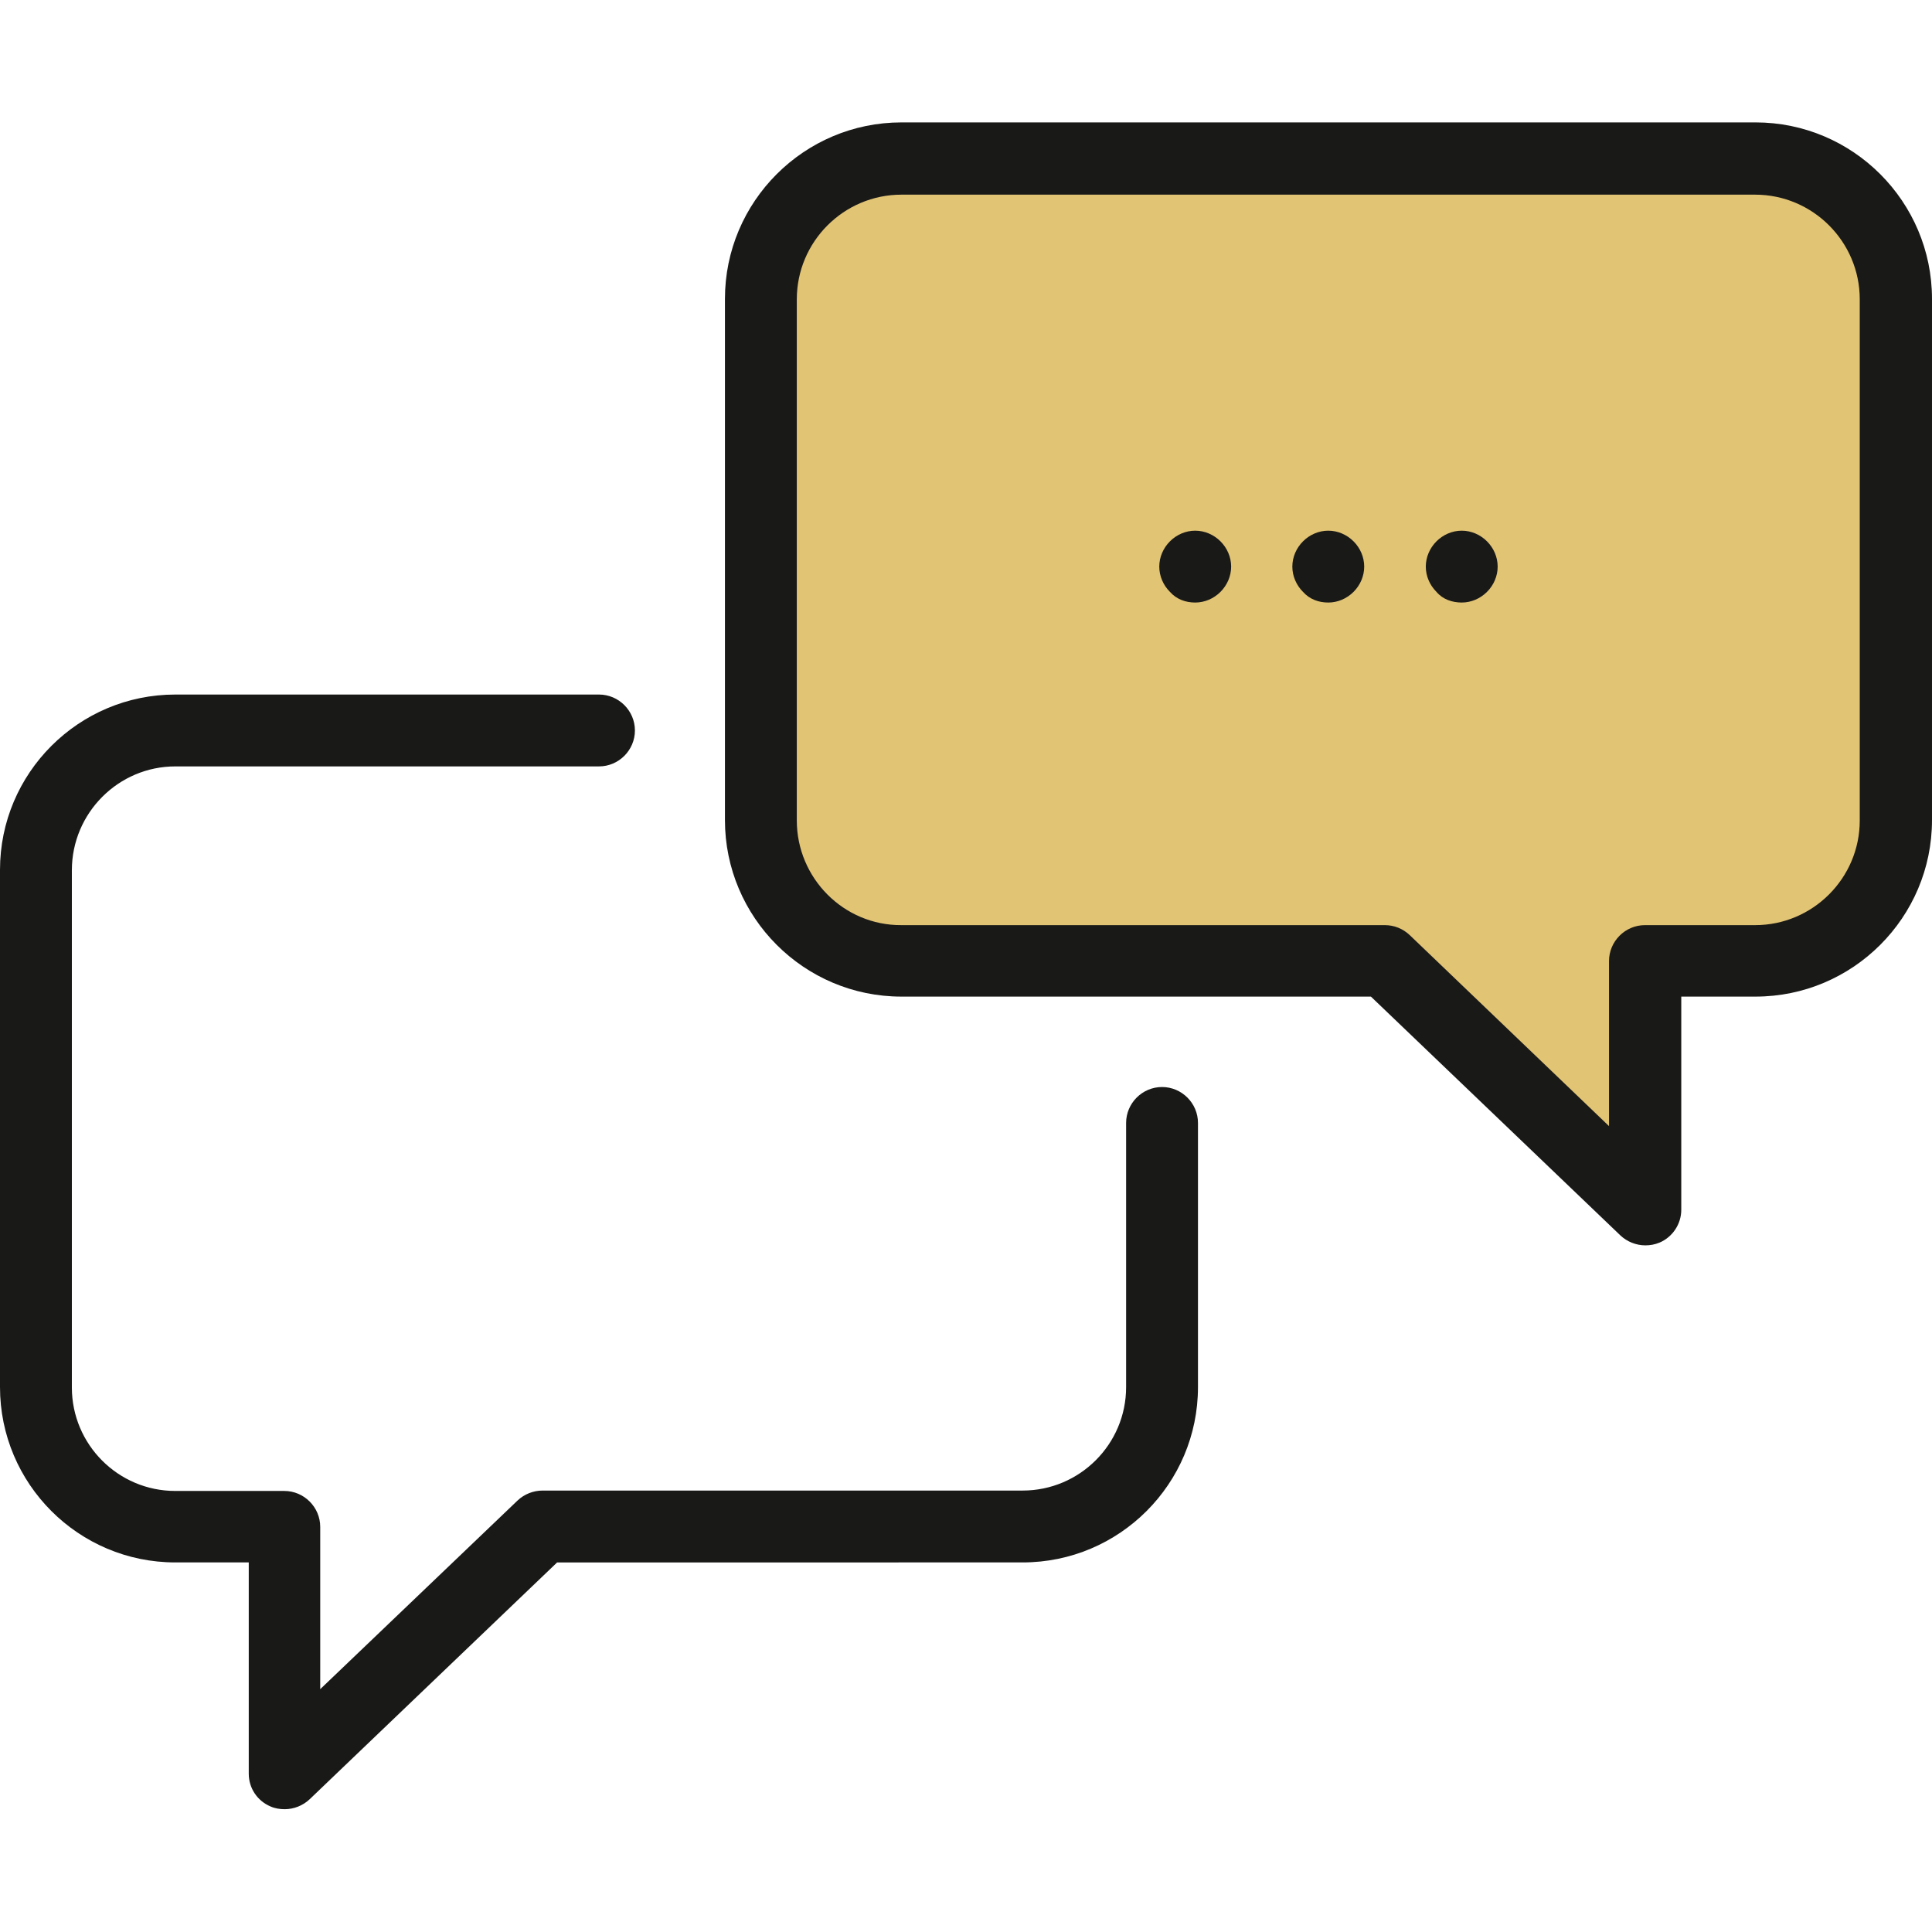
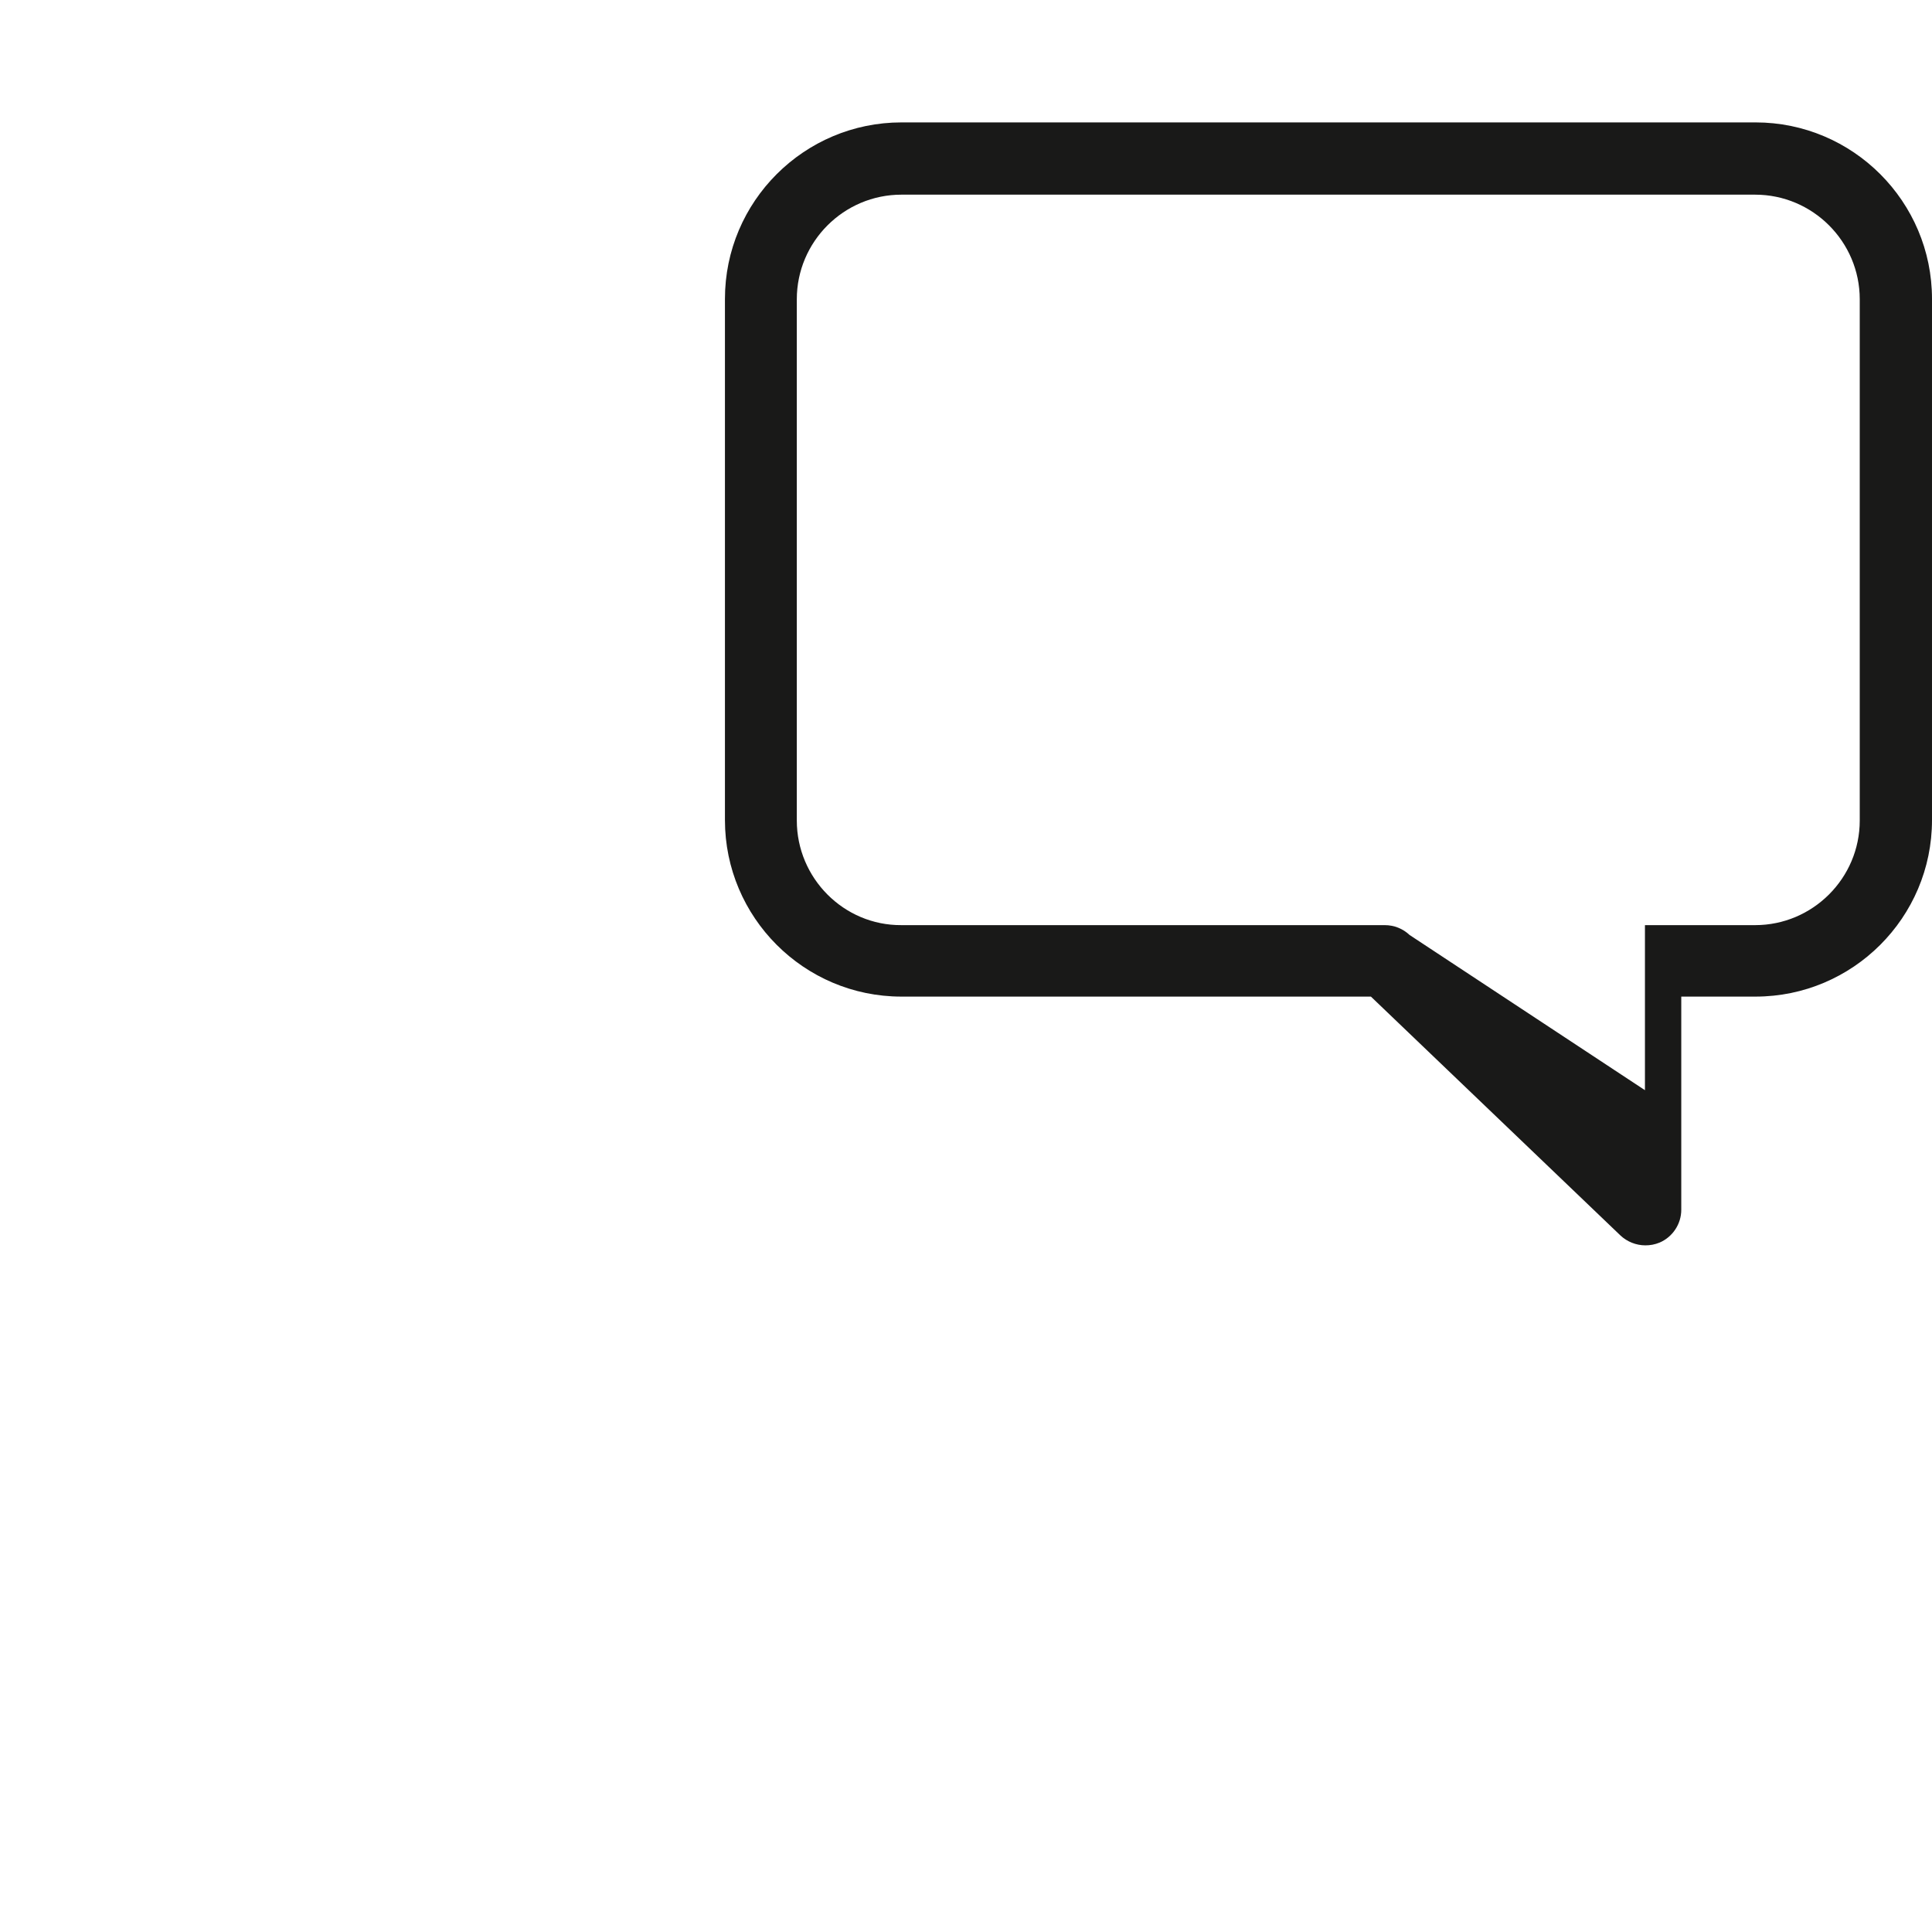
<svg xmlns="http://www.w3.org/2000/svg" version="1.1" id="Layer_1" x="0px" y="0px" viewBox="0 0 489.3 489.3" style="enable-background:new 0 0 489.3 489.3;" xml:space="preserve">
  <style type="text/css">
	.st0{fill:#E2C475;}
	.st1{fill:#191918;}
</style>
  <g>
    <g>
-       <path id="XMLID_61_" class="st0" d="M228.3,243.4h122.5l65.8,63v-63h27.9c19.6,0,35.6-16,35.6-35.6v-132c0-19.6-16-35.6-35.6-35.6    H228.3c-19.6,0-35.6,16-35.6,35.6v132C192.7,227.4,208.7,243.4,228.3,243.4z" />
-       <path class="st1" d="M68.5,457.5c1.1,0.5,2.4,0.7,3.6,0.7c2.3,0,4.6-0.9,6.3-2.5l62.7-60H259c24.5,0,44.4-19.9,44.4-44.4v-66.9    c0-5-4.1-9.1-9.1-9.1s-9.1,4.1-9.1,9.1v66.9c0,14.5-11.8,26.2-26.2,26.2H137.4c-2.3,0-4.6,0.9-6.3,2.5l-50,47.8v-41.1    c0-5-4.1-9.1-9.1-9.1H44.4c-14.5,0-26.2-11.8-26.2-26.2v-131c0-14.5,11.8-26.3,26.2-26.3h107.3c5,0,9.1-4.1,9.1-9.1    s-4.1-9.1-9.1-9.1H44.4C19.9,175.9,0,195.8,0,220.3v131c0,24.5,19.9,44.4,44.4,44.4H63v53.5C63,452.9,65.2,456.1,68.5,457.5z" />
-       <path class="st1" d="M347.2,252.4l63.2,60.5c1.7,1.6,4,2.5,6.3,2.5c1.2,0,2.4-0.2,3.6-0.7c3.3-1.4,5.5-4.7,5.5-8.3v-54h18.8    c24.6,0,44.7-20,44.7-44.7v-132c0-24.6-20-44.7-44.7-44.7H228.3c-24.6,0-44.7,20-44.7,44.7v132c0,24.6,20,44.7,44.7,44.7    L347.2,252.4L347.2,252.4z M201.8,207.8v-132c0-14.6,11.9-26.5,26.5-26.5h216.2c14.6,0,26.5,11.9,26.5,26.5v132    c0,14.6-11.9,26.5-26.5,26.5h-27.9c-5,0-9.1,4.1-9.1,9.1v41.8L357,236.8c-1.7-1.6-3.9-2.5-6.3-2.5H228.3    C213.7,234.4,201.8,222.4,201.8,207.8z" />
-       <path class="st1" d="M336.4,152.6c2.4,0,4.7-1,6.4-2.7c1.7-1.7,2.7-4,2.7-6.4s-1-4.7-2.7-6.4s-4-2.7-6.4-2.7s-4.7,1-6.4,2.7    c-1.7,1.7-2.7,4-2.7,6.4s1,4.7,2.7,6.4C331.7,151.8,334,152.6,336.4,152.6z" />
-       <path class="st1" d="M370.2,152.6c2.4,0,4.7-1,6.4-2.7c1.7-1.7,2.7-4,2.7-6.4s-1-4.7-2.7-6.4s-4-2.7-6.4-2.7s-4.7,1-6.4,2.7    c-1.7,1.7-2.7,4-2.7,6.4s1,4.7,2.7,6.4C365.4,151.8,367.8,152.6,370.2,152.6z" />
-       <path class="st1" d="M302.7,152.6c2.4,0,4.7-1,6.4-2.7c1.7-1.7,2.7-4,2.7-6.4s-1-4.7-2.7-6.4s-4-2.7-6.4-2.7s-4.7,1-6.4,2.7    c-1.7,1.7-2.7,4-2.7,6.4s1,4.7,2.7,6.4C298,151.8,300.3,152.6,302.7,152.6z" />
+       <path class="st1" d="M347.2,252.4l63.2,60.5c1.7,1.6,4,2.5,6.3,2.5c1.2,0,2.4-0.2,3.6-0.7c3.3-1.4,5.5-4.7,5.5-8.3v-54h18.8    c24.6,0,44.7-20,44.7-44.7v-132c0-24.6-20-44.7-44.7-44.7H228.3c-24.6,0-44.7,20-44.7,44.7v132c0,24.6,20,44.7,44.7,44.7    L347.2,252.4L347.2,252.4z M201.8,207.8v-132c0-14.6,11.9-26.5,26.5-26.5h216.2c14.6,0,26.5,11.9,26.5,26.5v132    c0,14.6-11.9,26.5-26.5,26.5h-27.9v41.8L357,236.8c-1.7-1.6-3.9-2.5-6.3-2.5H228.3    C213.7,234.4,201.8,222.4,201.8,207.8z" />
    </g>
  </g>
</svg>